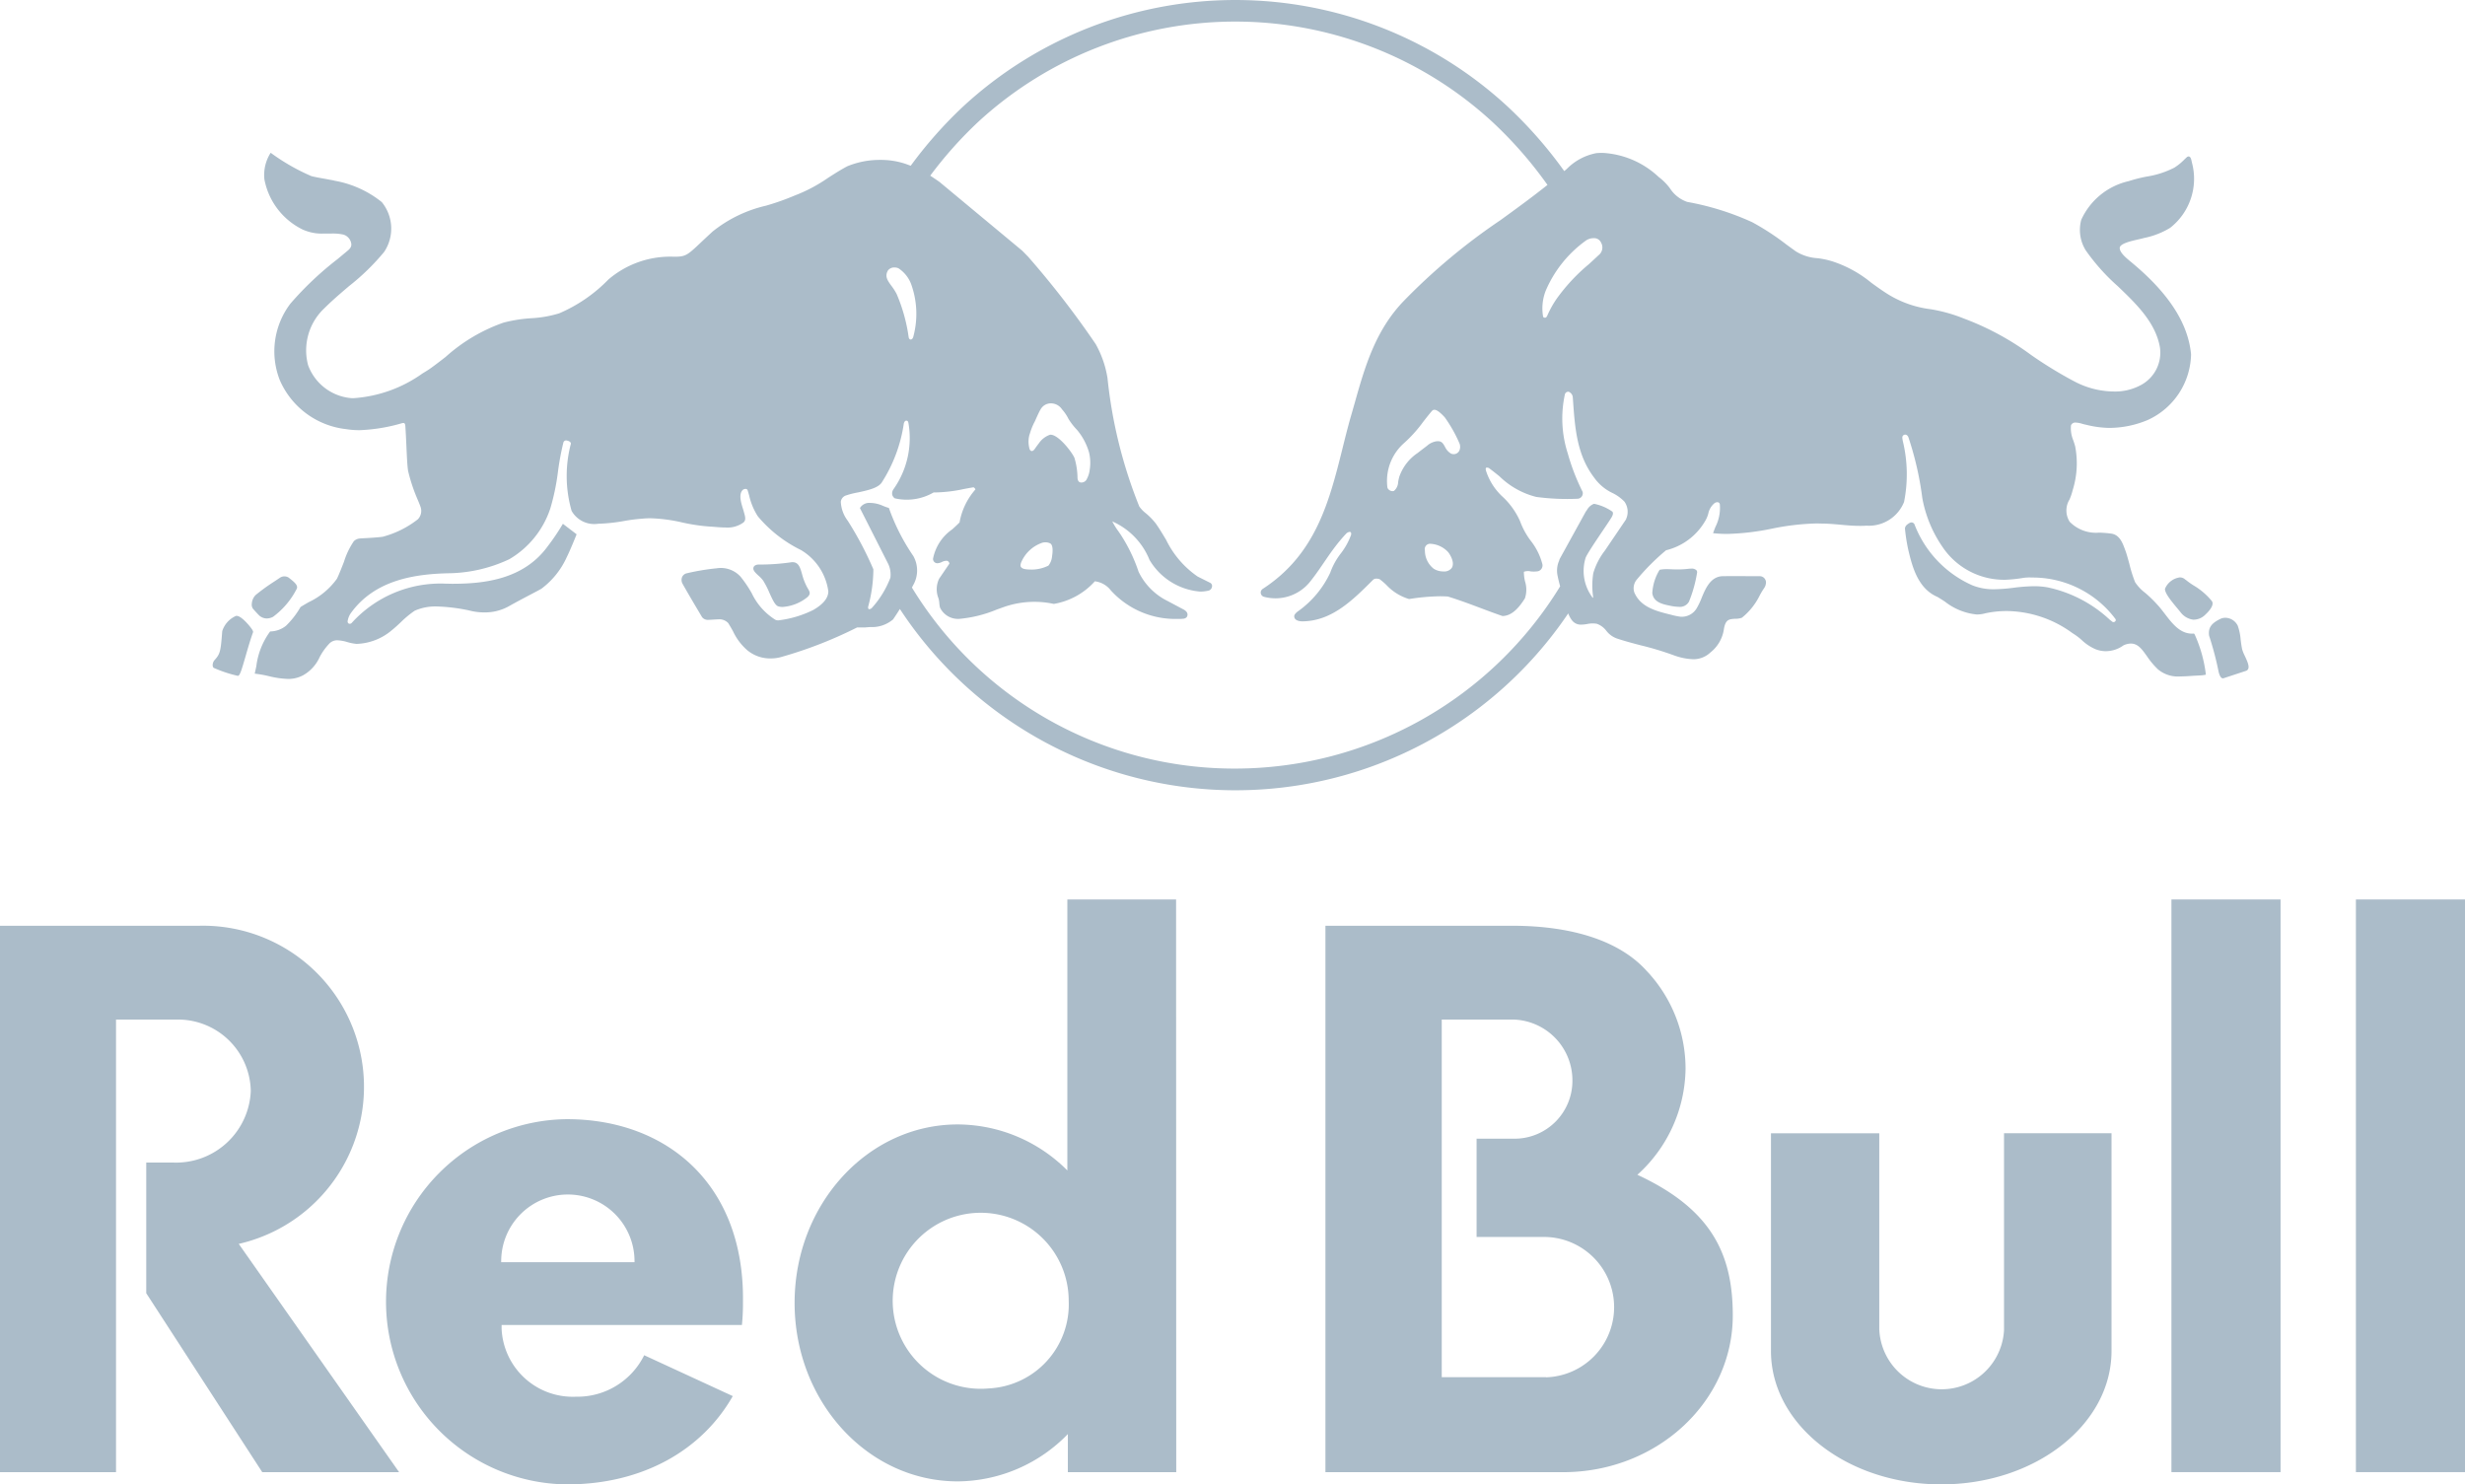
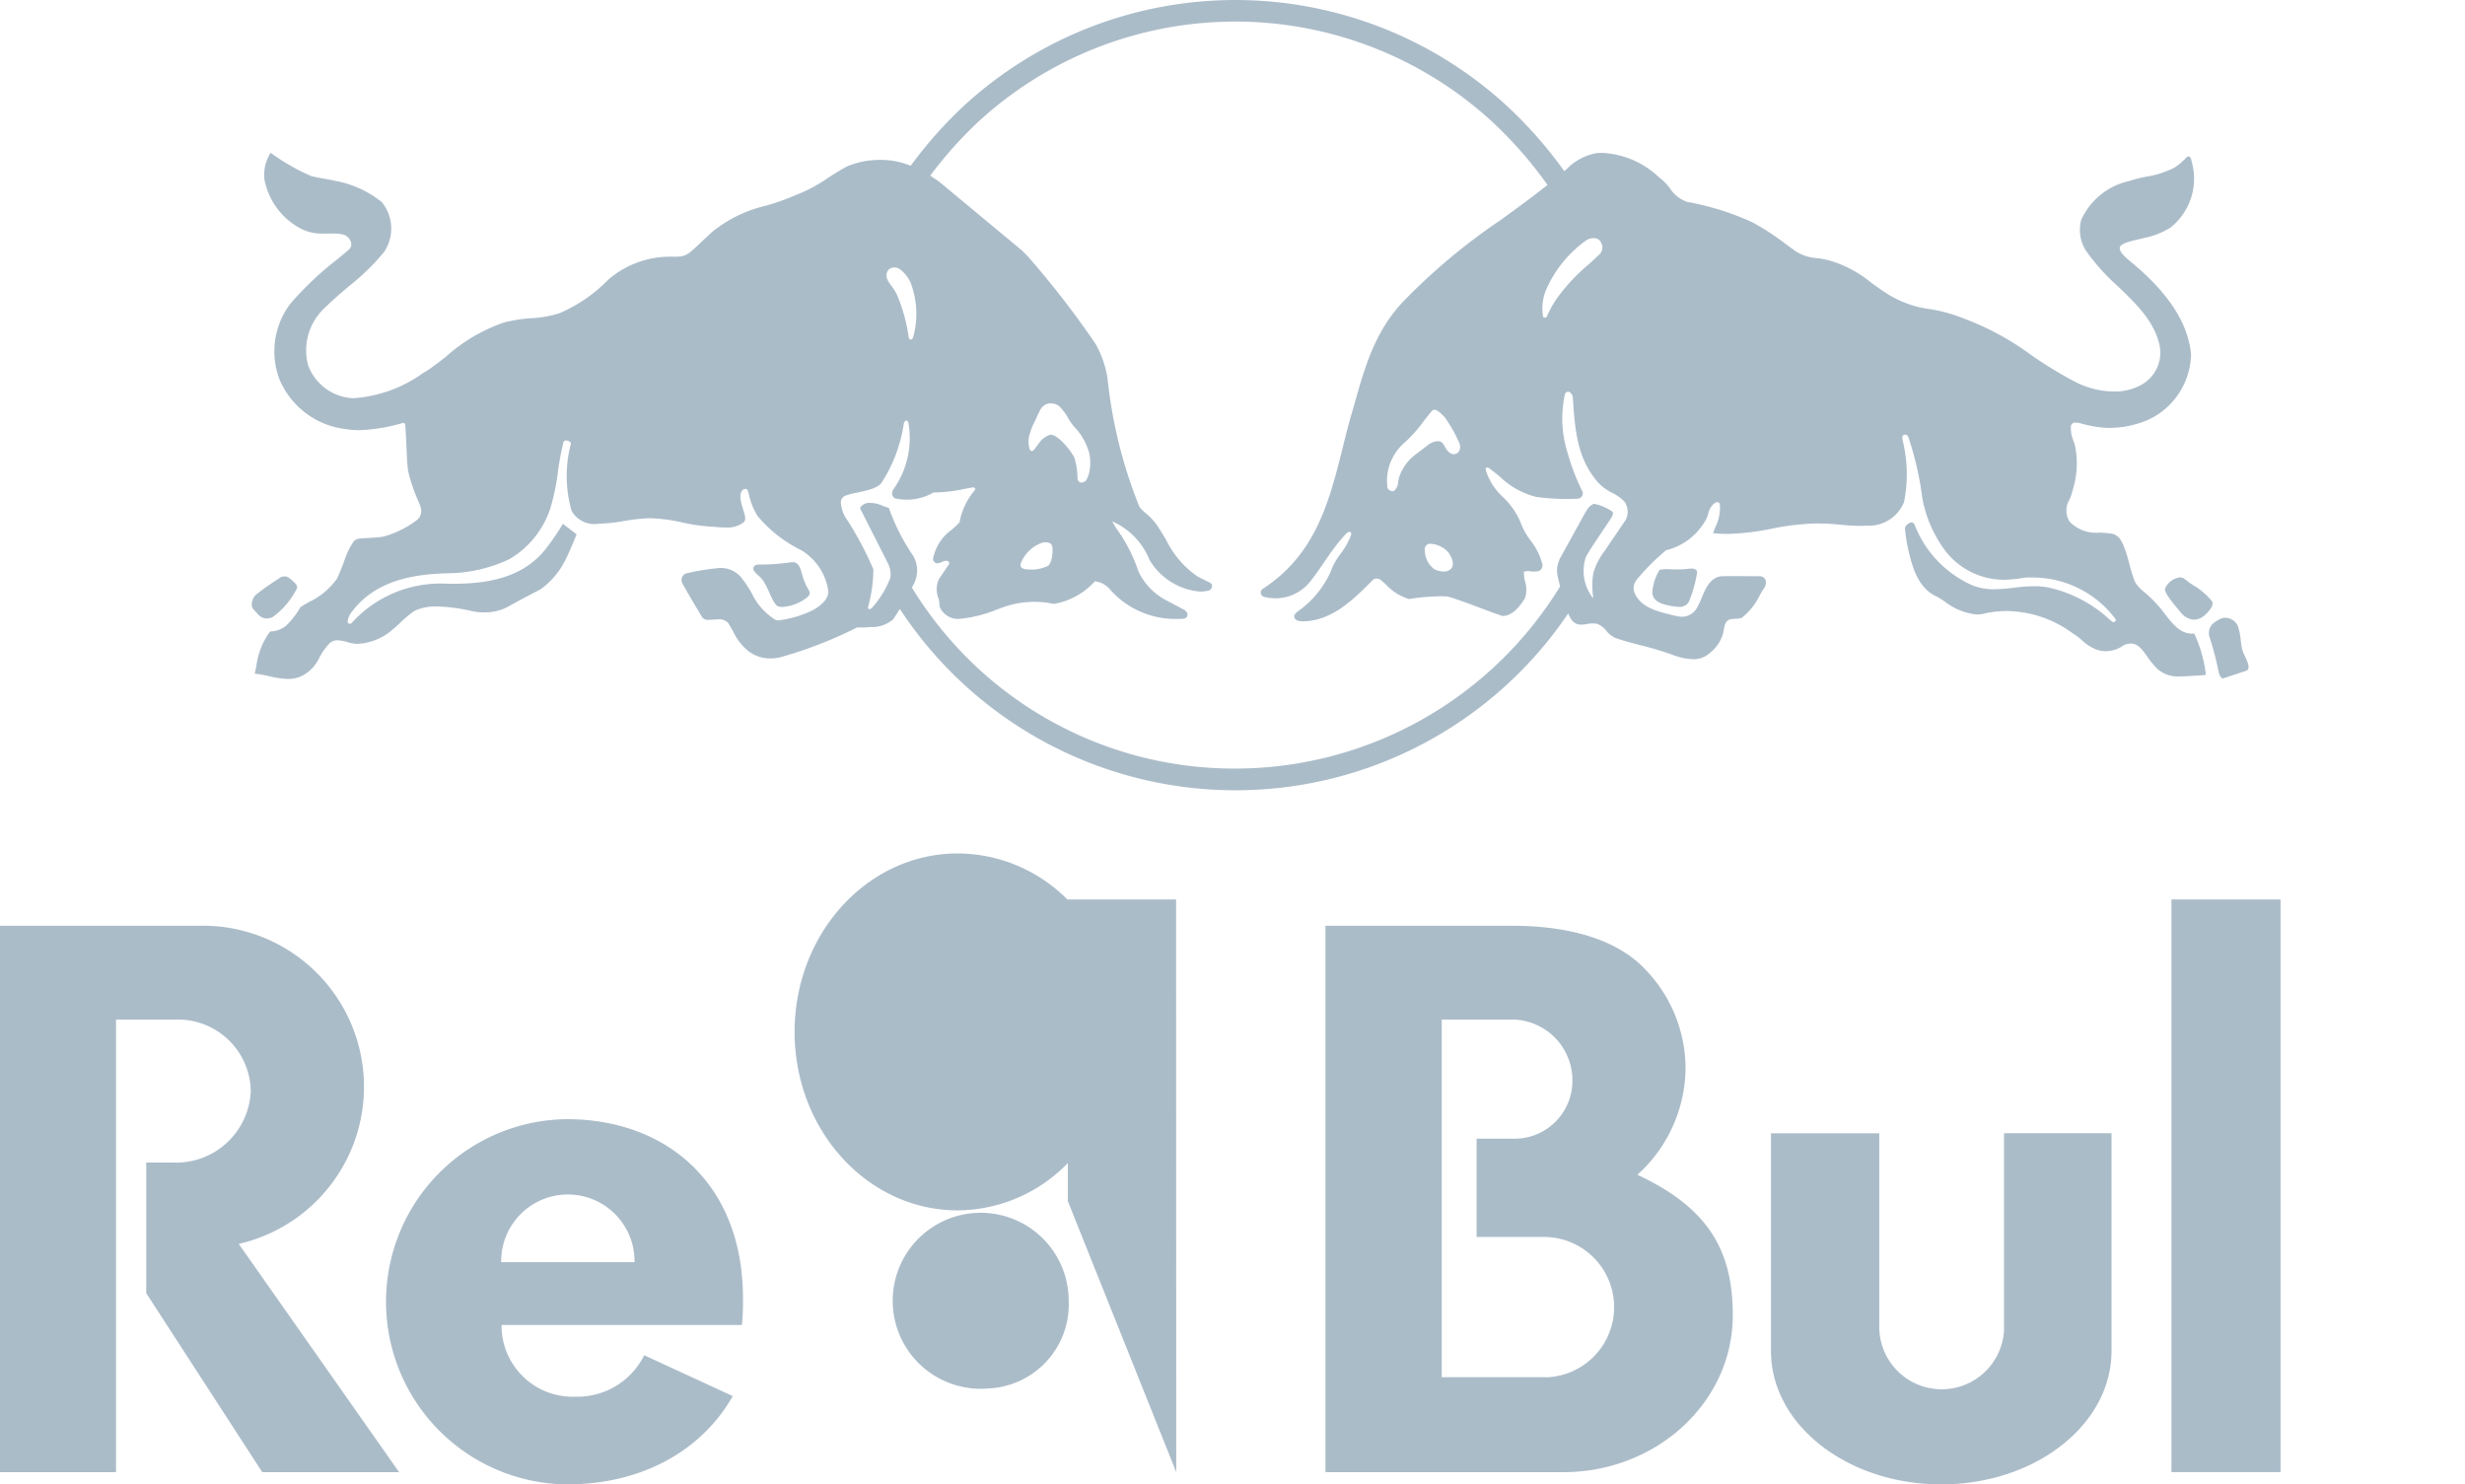
<svg xmlns="http://www.w3.org/2000/svg" viewBox="0 0 149.463 90">
  <clipPath id="a">
    <path d="m0 0h149.463v90h-149.463z" />
  </clipPath>
  <g clip-path="url(#a)" fill="#abbcc9">
    <path d="m113.948 80.643v-11.928h-6.567v13.2c-.001 4.463 4.619 8.085 10.324 8.085s10.325-3.622 10.325-8.089v-13.2h-6.518v11.932a3.785 3.785 0 0 1 -7.56 0" fill-rule="evenodd" />
-     <path d="m0 0h6.615v34.721h-6.615z" transform="translate(142.848 54.536)" />
    <path d="m0 0h6.616v34.721h-6.616z" transform="translate(131.663 54.536)" />
    <path d="m10.635 61.819h-3.6v27.439h-7.035v-33.129h12.1a9.768 9.768 0 0 1 2.376 19.289l9.722 13.84h-8.298l-7.032-10.849v-7.922h1.632a4.531 4.531 0 0 0 4.706-4.334 4.412 4.412 0 0 0 -4.573-4.333" fill-rule="evenodd" />
    <path d="m44.986 80.335a12.9 12.9 0 0 0 .063-1.389c.1-7.161-4.638-11.089-10.676-11.089a11.072 11.072 0 0 0 0 22.143c4.61 0 8.2-2.087 10.058-5.353l-5.371-2.478a4.522 4.522 0 0 1 -4.146 2.515 4.318 4.318 0 0 1 -4.5-4.124c0-.155 0-.224 0-.224zm-14.596-3.805a4.042 4.042 0 1 1 8.083 0z" />
-     <path d="m71.32 89.258-.009-34.722h-6.593v16.431a9.42 9.42 0 0 0 -6.647-2.791c-5.463 0-9.891 4.845-9.891 10.821s4.428 10.821 9.891 10.821a9.385 9.385 0 0 0 6.677-2.869v2.309zm-11.373-5.076a5.336 5.336 0 1 1 4.853-5.314 5.1 5.1 0 0 1 -4.855 5.314" />
+     <path d="m71.32 89.258-.009-34.722h-6.593a9.42 9.42 0 0 0 -6.647-2.791c-5.463 0-9.891 4.845-9.891 10.821s4.428 10.821 9.891 10.821a9.385 9.385 0 0 0 6.677-2.869v2.309zm-11.373-5.076a5.336 5.336 0 1 1 4.853-5.314 5.1 5.1 0 0 1 -4.855 5.314" />
    <path d="m99.285 71.225a8.79 8.79 0 0 0 2.917-6.438 8.643 8.643 0 0 0 -2.383-5.947c-1.578-1.737-4.372-2.711-8.146-2.711h-11.307v33.129h14.6c5.6-.092 10.1-4.317 10.1-9.5 0-3.771-1.329-6.461-5.788-8.531m-5.531 12.273h-6.328v-21.681h4.413a3.688 3.688 0 0 1 3.51 3.712 3.509 3.509 0 0 1 -3.51 3.51h-2.3v5.959h4.213a4.256 4.256 0 0 1 0 8.508" />
    <path d="m102.455 34.478a5.83 5.83 0 0 1 -.737.048c-.138 0-.261-.005-.376-.01s-.194-.007-.286-.007a2.114 2.114 0 0 0 -.4.033l-.027.005-.014.024a3.016 3.016 0 0 0 -.429 1.387c.067.565.645.681 1.081.769a2.687 2.687 0 0 0 .519.065.628.628 0 0 0 .624-.314 7.993 7.993 0 0 0 .488-1.739.185.185 0 0 0 -.036-.164.409.409 0 0 0 -.305-.1.7.7 0 0 0 -.1.007" />
    <path d="m134.114 36.444a4.17 4.17 0 0 0 -1.124-.958 4.734 4.734 0 0 1 -.433-.309l-.077-.056a.463.463 0 0 0 -.308-.113 1.143 1.143 0 0 0 -.9.691c-.014.258.353.715.834 1.286l.1.123a1.149 1.149 0 0 0 .78.464h.005a1.012 1.012 0 0 0 .735-.312c.175-.162.562-.565.388-.816" />
    <path d="m136.116 39.775a2.5 2.5 0 0 1 -.165-.405c-.041-.19-.067-.393-.091-.588a3.329 3.329 0 0 0 -.175-.841.856.856 0 0 0 -.753-.485.705.705 0 0 0 -.313.073c-.471.236-.748.486-.672 1.015a19.168 19.168 0 0 1 .556 2.084c.02.117.1.5.281.5a.151.151 0 0 0 .041-.006l1.349-.444a.217.217 0 0 0 .143-.122c.079-.178-.063-.483-.2-.778" />
    <path d="m133.054 38.452-.017-.037h-.041c-.78.048-1.265-.585-1.732-1.195-.155-.2-.3-.393-.455-.557a7.406 7.406 0 0 0 -.749-.726 2.593 2.593 0 0 1 -.6-.639 8.032 8.032 0 0 1 -.346-1.1c-.083-.306-.162-.595-.233-.791-.015-.04-.031-.081-.046-.124-.141-.377-.315-.845-.8-.927a6.383 6.383 0 0 0 -.762-.061 2.227 2.227 0 0 1 -1.778-.658 1.27 1.27 0 0 1 -.008-1.357 3.814 3.814 0 0 0 .19-.567 5.445 5.445 0 0 0 .149-2.65c-.031-.119-.071-.238-.109-.352a1.889 1.889 0 0 1 -.145-.921.28.28 0 0 1 .3-.168 1.546 1.546 0 0 1 .4.079c.1.028.17.041.26.063a6.125 6.125 0 0 0 1.352.18 6.045 6.045 0 0 0 2.341-.479 4.471 4.471 0 0 0 2.628-3.984c-.177-1.862-1.33-3.663-3.523-5.5-.052-.045-.108-.091-.165-.138-.286-.235-.628-.531-.638-.8s.675-.425 1.106-.523c.1-.023.19-.043.264-.063l.111-.029a4.865 4.865 0 0 0 1.574-.612 3.773 3.773 0 0 0 1.331-3.93c-.008-.025-.015-.06-.023-.1-.029-.134-.065-.3-.188-.3a.172.172 0 0 0 -.117.056c-.047.042-.094.087-.142.133a3.239 3.239 0 0 1 -.608.492 5.5 5.5 0 0 1 -1.672.539 9.162 9.162 0 0 0 -1.1.279 4.17 4.17 0 0 0 -2.868 2.342 2.353 2.353 0 0 0 .263 1.839 12.367 12.367 0 0 0 1.957 2.191c1.121 1.075 2.281 2.186 2.549 3.695a2.228 2.228 0 0 1 -1.09 2.26 3.282 3.282 0 0 1 -1.7.425 5.2 5.2 0 0 1 -2.376-.6 25.122 25.122 0 0 1 -2.641-1.613 16.664 16.664 0 0 0 -4.069-2.207 9.448 9.448 0 0 0 -2.025-.569 6.4 6.4 0 0 1 -2.778-1.03c-.276-.18-.55-.379-.816-.571a7.218 7.218 0 0 0 -2.341-1.293 5.024 5.024 0 0 0 -.934-.2 2.792 2.792 0 0 1 -1.313-.419c-.183-.131-.368-.266-.552-.4a15.368 15.368 0 0 0 -2.088-1.364 16.5 16.5 0 0 0 -3.938-1.229 2.028 2.028 0 0 1 -1.048-.825 3.381 3.381 0 0 0 -.679-.683 5.373 5.373 0 0 0 -3.411-1.465c-.12 0-.243.005-.365.015a3.4 3.4 0 0 0 -1.8.96c-.051.044-.1.086-.154.129a26.213 26.213 0 0 0 -3.426-3.906 24.325 24.325 0 0 0 -33.02-.011 25.917 25.917 0 0 0 -3.18 3.594l-.27-.1a4.694 4.694 0 0 0 -1.574-.255 5.159 5.159 0 0 0 -2 .386c-.4.21-.787.459-1.163.7a9.431 9.431 0 0 1 -2.02 1.071 15.205 15.205 0 0 1 -1.746.618 8.077 8.077 0 0 0 -3.24 1.569c-.27.248-.492.457-.678.632-.858.81-.948.895-1.653.895a5.758 5.758 0 0 0 -3.986 1.381 9.2 9.2 0 0 1 -2.99 2.053 7.088 7.088 0 0 1 -1.618.291 8.727 8.727 0 0 0 -1.75.27 10.35 10.35 0 0 0 -3.511 2.079c-.349.271-.816.631-1.036.774-.114.074-.254.161-.366.227a8.134 8.134 0 0 1 -4.174 1.5h-.117a3.06 3.06 0 0 1 -2.647-2 3.5 3.5 0 0 1 .992-3.456c.462-.462.986-.908 1.493-1.34a13.731 13.731 0 0 0 2.129-2.075 2.541 2.541 0 0 0 -.146-3.017 6.312 6.312 0 0 0 -2.852-1.294l-.1-.025c-.058-.015-.162-.026-.217-.04-.373-.073-.729-.124-1.094-.214a12.5 12.5 0 0 1 -2.474-1.417 2.5 2.5 0 0 0 -.381 1.607 4.266 4.266 0 0 0 2.34 3.057c.048.02.1.039.146.057a2.754 2.754 0 0 0 1.106.177h.232.231a2.977 2.977 0 0 1 .729.061.681.681 0 0 1 .485.56c.018.165-.056.292-.266.455-.193.162-.388.323-.583.485a19.6 19.6 0 0 0 -2.84 2.685 4.782 4.782 0 0 0 -.646 4.64 4.985 4.985 0 0 0 4.014 2.971 5.213 5.213 0 0 0 .826.064 10.5 10.5 0 0 0 2.573-.424.31.31 0 0 1 .079-.011c.038 0 .108 0 .121.189.026.368.044.786.063 1.19.029.657.058 1.277.107 1.539a10.2 10.2 0 0 0 .593 1.765c.082.2.146.356.168.434a.728.728 0 0 1 -.173.721 5.907 5.907 0 0 1 -2.133 1.06c-.377.048-.778.069-1.07.084-.149.008-.267.015-.329.022a.582.582 0 0 0 -.351.164 4.685 4.685 0 0 0 -.6 1.257c-.137.35-.278.712-.42 1.013a4.434 4.434 0 0 1 -1.717 1.426c-.163.094-.324.187-.479.284l-.019.018a5.14 5.14 0 0 1 -.876 1.128 1.581 1.581 0 0 1 -.937.344h-.023l-.015.018a4.488 4.488 0 0 0 -.826 2.095c-.024.114-.048.228-.074.342l-.021.106.066.006a7.083 7.083 0 0 1 .808.148 5.492 5.492 0 0 0 1.134.164 1.882 1.882 0 0 0 .937-.228 2.38 2.38 0 0 0 .991-1.095 3.625 3.625 0 0 1 .568-.8.653.653 0 0 1 .514-.219 2.418 2.418 0 0 1 .6.109 2.945 2.945 0 0 0 .552.109 3.456 3.456 0 0 0 2.15-.837c.181-.143.361-.312.535-.475a5.9 5.9 0 0 1 .846-.7 3.077 3.077 0 0 1 1.342-.257 10.854 10.854 0 0 1 1.951.24 3.637 3.637 0 0 0 .926.12 2.97 2.97 0 0 0 1.46-.358c.5-.282 1-.544 1.4-.754.235-.124.441-.232.6-.322a4.919 4.919 0 0 0 1.544-1.927c.21-.418.573-1.324.576-1.333l.017-.042-.832-.636-.035.057a13.8 13.8 0 0 1 -.9 1.325c-1.466 2-3.856 2.254-5.773 2.254-.132 0-.264-.007-.4-.007a7.261 7.261 0 0 0 -5.688 2.37.154.154 0 0 1 -.227.023.2.2 0 0 1 -.02-.171 1.177 1.177 0 0 1 .156-.394c1.488-2.11 4.025-2.424 6.071-2.461a8.912 8.912 0 0 0 3.568-.85 5.6 5.6 0 0 0 2.492-3.1 13.809 13.809 0 0 0 .459-2.226 16.213 16.213 0 0 1 .328-1.756.173.173 0 0 1 .228-.108c.078.013.225.07.226.184a7.664 7.664 0 0 0 .043 4.076 1.577 1.577 0 0 0 1.61.781 10.538 10.538 0 0 0 1.594-.172 10.915 10.915 0 0 1 1.142-.142c.14-.013.286-.019.432-.019a9.7 9.7 0 0 1 1.931.255 11.2 11.2 0 0 0 1.68.249c.1.005.212.014.326.023.2.016.406.033.615.033a1.64 1.64 0 0 0 1.083-.3c.176-.143.114-.358.036-.629l-.014-.054c-.013-.046-.029-.1-.046-.152-.112-.359-.281-.9 0-1.152a.26.26 0 0 1 .155-.052.124.124 0 0 1 .13.086c.032.1.062.208.092.313a3.883 3.883 0 0 0 .53 1.267 8.006 8.006 0 0 0 2.608 2.038 3.456 3.456 0 0 1 1.662 2.5c0 .529-.513.9-.9 1.128a6.443 6.443 0 0 1 -2.119.636.41.41 0 0 1 -.187-.031 3.846 3.846 0 0 1 -1.439-1.616 7.242 7.242 0 0 0 -.677-1 1.614 1.614 0 0 0 -1.444-.509 13.936 13.936 0 0 0 -1.805.3.406.406 0 0 0 -.293.226.479.479 0 0 0 .035.431c.339.6.669 1.159 1.019 1.745l.155.261a.443.443 0 0 0 .408.161c.08 0 .167-.006.259-.012s.2-.014.3-.014a.728.728 0 0 1 .62.227c.1.159.2.331.292.5a3.458 3.458 0 0 0 .858 1.14 2.163 2.163 0 0 0 1.421.5 2.312 2.312 0 0 0 .689-.1 25.777 25.777 0 0 0 4.548-1.776h.477c.1-.011.213-.019.32-.027a1.974 1.974 0 0 0 1.389-.463c.144-.209.28-.42.412-.631a24.336 24.336 0 0 0 40.525.267 1.605 1.605 0 0 0 .244.441.67.67 0 0 0 .548.24 2.367 2.367 0 0 0 .363-.038 1.566 1.566 0 0 1 .576-.014 1.238 1.238 0 0 1 .579.425 1.421 1.421 0 0 0 .619.46c.49.164 1 .3 1.5.429a18.429 18.429 0 0 1 2 .607 3.809 3.809 0 0 0 1.146.229 1.5 1.5 0 0 0 1.054-.417 2.19 2.19 0 0 0 .813-1.428c.1-.548.283-.586.681-.608a1.129 1.129 0 0 0 .409-.064 4 4 0 0 0 1.08-1.353 4.612 4.612 0 0 1 .253-.422.639.639 0 0 0 .126-.364.38.38 0 0 0 -.393-.379h-.1s-1.695-.008-2.159 0c-.695.038-1 .706-1.243 1.3a4.32 4.32 0 0 1 -.3.633 1.051 1.051 0 0 1 -.986.524 3.862 3.862 0 0 1 -.561-.115c-.915-.225-1.861-.457-2.245-1.364a.82.82 0 0 1 .135-.75 13.645 13.645 0 0 1 1.794-1.8 3.766 3.766 0 0 0 2.344-1.731 1.788 1.788 0 0 0 .215-.488 1.1 1.1 0 0 1 .4-.653c.149-.075.268-.049.3.08a2.559 2.559 0 0 1 -.27 1.384c-.039.1-.078.2-.114.3l-.025.072.076.008c.252.025.514.038.778.038a15.141 15.141 0 0 0 2.711-.319 15.02 15.02 0 0 1 2.674-.315c.1 0 .2 0 .3.005.409 0 .807.036 1.192.071s.767.069 1.158.069c.139 0 .269 0 .4-.013a2.3 2.3 0 0 0 2.29-1.433 8.557 8.557 0 0 0 -.077-3.707c-.015-.084-.024-.137-.025-.148s0-.021 0-.033a.172.172 0 0 1 .087-.176c.108-.058.226 0 .281.141a19.215 19.215 0 0 1 .841 3.681 7.623 7.623 0 0 0 1.234 2.978 4.494 4.494 0 0 0 3.806 1.978 8.344 8.344 0 0 0 1.1-.117 2.882 2.882 0 0 1 .52-.019 6.271 6.271 0 0 1 5.05 2.513.123.123 0 0 1 .021.08.142.142 0 0 1 -.19.1l-.172-.132a7.932 7.932 0 0 0 -3.767-1.964 4.629 4.629 0 0 0 -.828-.07 10.733 10.733 0 0 0 -1.244.094 10.272 10.272 0 0 1 -1.17.09 3.446 3.446 0 0 1 -1.328-.239 6.638 6.638 0 0 1 -3.508-3.7.2.2 0 0 0 -.177-.113.276.276 0 0 0 -.142.046c-.2.122-.229.189-.258.311a10.819 10.819 0 0 0 .21 1.336c.221.92.555 2.311 1.758 2.822.149.089.3.184.447.28a3.711 3.711 0 0 0 1.939.787 1.933 1.933 0 0 0 .506-.068 6.061 6.061 0 0 1 1.306-.141 6.844 6.844 0 0 1 3.989 1.338 3.868 3.868 0 0 1 .567.423 2.854 2.854 0 0 0 .832.552 1.677 1.677 0 0 0 .635.121 1.834 1.834 0 0 0 1.057-.35 1.081 1.081 0 0 1 .45-.112c.432 0 .672.337.976.763a4.8 4.8 0 0 0 .67.8 1.886 1.886 0 0 0 1.363.429c.232 0 .469-.016.7-.033s.489-.021.628-.037a1.7 1.7 0 0 0 .215-.036l-.007-.055a8.227 8.227 0 0 0 -.68-2.4m-35.982-23.734a.592.592 0 0 1 -.161.761c-.194.184-.395.368-.6.555a11.222 11.222 0 0 0 -1.944 2.093 6.139 6.139 0 0 0 -.565 1.022c-.018.037-.058.116-.138.116a.153.153 0 0 1 -.108-.052 2.941 2.941 0 0 1 .155-1.582 7.23 7.23 0 0 1 2.468-3.065.827.827 0 0 1 .433-.124.461.461 0 0 1 .46.276m-43.239 1.677a.472.472 0 0 1 .4-.176.547.547 0 0 1 .235.05 1.989 1.989 0 0 1 .766.955 5.311 5.311 0 0 1 .13 3.2c-.028.1-.088.162-.154.162-.03 0-.1-.014-.125-.14a10.183 10.183 0 0 0 -.725-2.612 3.459 3.459 0 0 0 -.326-.51c-.224-.307-.418-.572-.2-.931m44.755 15.088-1.287 1.9a4.168 4.168 0 0 0 -.706 1.373 4.821 4.821 0 0 0 -.015 1.392l.009.108a.237.237 0 0 1 -.094-.1 2.681 2.681 0 0 1 -.361-2.344c.172-.4 1.218-1.881 1.525-2.369.1-.154.177-.312.093-.42a2.948 2.948 0 0 0 -1.094-.471.122.122 0 0 0 -.041.006.826.826 0 0 0 -.408.371c-.022.032-.045.064-.072.1l-1.584 2.874-.034.108a1.486 1.486 0 0 0 -.094.871c.044.223.1.453.161.671a23.12 23.12 0 0 1 -19.712 11.05 22.888 22.888 0 0 1 -19.592-10.975c.025-.049.051-.1.075-.146a1.782 1.782 0 0 0 .008-1.769 12.442 12.442 0 0 1 -1.468-2.879l-.009-.031-.028-.009c-.11-.032-.219-.075-.324-.116a1.969 1.969 0 0 0 -.736-.182h-.035a.661.661 0 0 0 -.621.287l-.014.027 1.679 3.313a1.507 1.507 0 0 1 .167.908 5.834 5.834 0 0 1 -1.137 1.847.289.289 0 0 1 -.145.061c-.021 0-.107-.016-.05-.212a8.734 8.734 0 0 0 .3-2.207 20.6 20.6 0 0 0 -1.526-2.9l-.026-.041a2.058 2.058 0 0 1 -.422-1.151.457.457 0 0 1 .317-.386 5 5 0 0 1 .728-.183c.6-.131 1.215-.267 1.435-.6a8.994 8.994 0 0 0 1.338-3.563c.012-.065.058-.188.151-.188.055 0 .109.018.132.146a5.373 5.373 0 0 1 -.918 4.027.445.445 0 0 0 -.065.322.4.4 0 0 0 .153.214 3.233 3.233 0 0 0 2.353-.355 8.9 8.9 0 0 0 1.861-.214c.189-.035.376-.07.561-.1a.247.247 0 0 1 .117.129 4.1 4.1 0 0 0 -.963 2c-.138.142-.293.284-.443.42a2.822 2.822 0 0 0 -1.165 1.779.262.262 0 0 0 .261.277.681.681 0 0 0 .28-.078.658.658 0 0 1 .29-.073.188.188 0 0 1 .16.177l-.623.914a1.47 1.47 0 0 0 -.04 1.182c.07.218.038.388.1.578a1.208 1.208 0 0 0 1.156.673 7.651 7.651 0 0 0 2.273-.563l.386-.138a5.6 5.6 0 0 1 3.081-.206 4.31 4.31 0 0 0 2.487-1.371 1.441 1.441 0 0 1 .968.55 5.276 5.276 0 0 0 4.068 1.73h.187l.168-.013c.172-.04.217-.124.227-.232.012-.13-.089-.256-.273-.344l-.925-.492a3.834 3.834 0 0 1 -1.769-1.781 9.787 9.787 0 0 0 -1.019-2.145c-.065-.106-.137-.21-.214-.32a4.153 4.153 0 0 1 -.361-.585 4.3 4.3 0 0 1 2.258 2.335 3.93 3.93 0 0 0 3.069 1.92 2.2 2.2 0 0 0 .477-.051.282.282 0 0 0 .239-.228.214.214 0 0 0 -.112-.255l-.756-.378a5.771 5.771 0 0 1 -1.913-2.23c-.2-.329-.4-.67-.62-.98a3.984 3.984 0 0 0 -.606-.625 1.913 1.913 0 0 1 -.4-.416 28.722 28.722 0 0 1 -1.926-7.783 6.212 6.212 0 0 0 -.716-2.06 54.819 54.819 0 0 0 -4.1-5.3c-.1-.1-.2-.206-.294-.3l-.074-.073-5.005-4.16c-.216-.151-.4-.274-.559-.378a24.6 24.6 0 0 1 2.927-3.278 23.014 23.014 0 0 1 31.152.014 24.841 24.841 0 0 1 3.347 3.825c-.943.751-1.912 1.456-2.86 2.142a37.144 37.144 0 0 0 -5.847 4.886c-1.741 1.8-2.375 4.044-2.988 6.217-.091.32-.182.641-.275.96-.165.593-.317 1.2-.465 1.8-.8 3.206-1.624 6.405-4.826 8.485a.266.266 0 0 0 .061.48 2.692 2.692 0 0 0 2.764-.861c.811-1 1.259-1.926 2.228-2.964a.36.36 0 0 1 .235-.111c.066.034.08.063.066.178a4.15 4.15 0 0 1 -.625 1.133 4.205 4.205 0 0 0 -.64 1.165 5.968 5.968 0 0 1 -1.923 2.319.921.921 0 0 0 -.19.165c-.071.088-.068.126-.068.126-.021.2.14.327.464.341 1.795 0 3.071-1.276 4.306-2.51a.269.269 0 0 1 .206-.079.547.547 0 0 1 .2.033 4.18 4.18 0 0 1 .418.358 3.065 3.065 0 0 0 1.36.843h.01.011a13.328 13.328 0 0 1 1.849-.166c.173 0 .341.006.488.016.655.2 1.309.444 1.941.682.446.168.908.342 1.37.5h.011.01c.6-.022 1.028-.579 1.34-1.07a1.664 1.664 0 0 0 .01-1.023 2.4 2.4 0 0 1 -.071-.589.73.73 0 0 1 .424-.021 1.841 1.841 0 0 0 .421-.01.364.364 0 0 0 .274-.439 3.853 3.853 0 0 0 -.717-1.428 4.561 4.561 0 0 1 -.636-1.175 4.562 4.562 0 0 0 -1.02-1.443 3.657 3.657 0 0 1 -1.042-1.606s-.042-.13 0-.177.172.008.172.008c.214.157.431.333.64.5a4.89 4.89 0 0 0 2.238 1.253 13.966 13.966 0 0 0 2.52.108.331.331 0 0 0 .283-.425 12.991 12.991 0 0 1 -.9-2.332 6.9 6.9 0 0 1 -.173-3.564.209.209 0 0 1 .2-.165.1.1 0 0 1 .03 0 .4.4 0 0 1 .25.326l.012.164c.12 1.716.233 3.336 1.284 4.716a2.861 2.861 0 0 0 1.069.913 2.585 2.585 0 0 1 .769.546 1.066 1.066 0 0 1 .1 1.05m-35.429 1.449a.689.689 0 0 1 .5.026c.242.12.129.726.119.811a1.023 1.023 0 0 1 -.218.541 2.3 2.3 0 0 1 -1.149.237c-.335-.013-.45-.06-.521-.163s.049-.34.049-.34a2.139 2.139 0 0 1 1.223-1.112m-.74-6.579a3.831 3.831 0 0 1 .321-.8s.249-.575.343-.717a.71.71 0 0 1 .6-.364.808.808 0 0 1 .7.365 2.568 2.568 0 0 1 .392.581 4 4 0 0 0 .516.662 3.721 3.721 0 0 1 .731 1.375 2.682 2.682 0 0 1 .038 1.049 1.534 1.534 0 0 1 -.163.532.365.365 0 0 1 -.342.237c-.251 0-.233-.3-.235-.336a4.39 4.39 0 0 0 -.188-1.168c-.171-.377-1-1.44-1.475-1.395a1.346 1.346 0 0 0 -.664.5c-.28.364-.279.408-.366.464s-.2.026-.236-.189a1.587 1.587 0 0 1 .024-.8m25.583 1.186a.928.928 0 0 1 -.391-.419c-.111-.2-.2-.367-.462-.347a.257.257 0 0 0 -.041 0 1.1 1.1 0 0 0 -.589.275c-.093.072-.463.349-.555.427a2.86 2.86 0 0 0 -1.129 1.456 3.137 3.137 0 0 0 -.069.316.727.727 0 0 1 -.249.534l-.016.007a.274.274 0 0 1 -.076.011.338.338 0 0 1 -.216-.083.249.249 0 0 1 -.1-.2 3.059 3.059 0 0 1 .973-2.593 8.129 8.129 0 0 0 1.2-1.324c.176-.226.358-.46.546-.676.145-.144.378-.02.765.4a8.408 8.408 0 0 1 .9 1.6.562.562 0 0 1 -.026.439.38.38 0 0 1 -.458.172m.016 6.909a.563.563 0 0 1 -.514.224 1.089 1.089 0 0 1 -.585-.162 1.4 1.4 0 0 1 -.537-1.113.323.323 0 0 1 .358-.4 1.572 1.572 0 0 1 1.062.516c.019.024.426.564.216.932" />
    <path d="m46.272 35.2a5 5 0 0 1 .373.724c.188.418.351.779.544.839a.888.888 0 0 0 .269.037 2.693 2.693 0 0 0 1.476-.576c.246-.207.167-.343.057-.53-.035-.059-.074-.127-.114-.212a3.533 3.533 0 0 1 -.245-.672c-.12-.421-.222-.781-.674-.716a13.481 13.481 0 0 1 -1.967.136c-.01 0-.228 0-.294.152-.078.177.1.339.284.511a1.947 1.947 0 0 1 .291.307" />
    <path d="m15.716 37.317a.7.7 0 0 0 .457.181.849.849 0 0 0 .384-.1 4.847 4.847 0 0 0 1.443-1.714c.075-.208-.164-.4-.466-.638l-.035-.028a.484.484 0 0 0 -.535.018c-.112.077-.225.151-.337.225a11.774 11.774 0 0 0 -1.123.813.811.811 0 0 0 -.235.521.437.437 0 0 0 .071.316c.032.036.318.355.379.406" />
-     <path d="m14.358 37.339a.176.176 0 0 0 -.066.012 1.5 1.5 0 0 0 -.817.916c-.093 1.248-.128 1.38-.47 1.761-.1.107-.16.353-.052.462a7.739 7.739 0 0 0 1.457.485h.028c.111-.032.2-.313.449-1.174.133-.463.285-.988.455-1.464.011-.031.013-.077-.1-.235-.143-.2-.618-.759-.885-.759" />
  </g>
</svg>